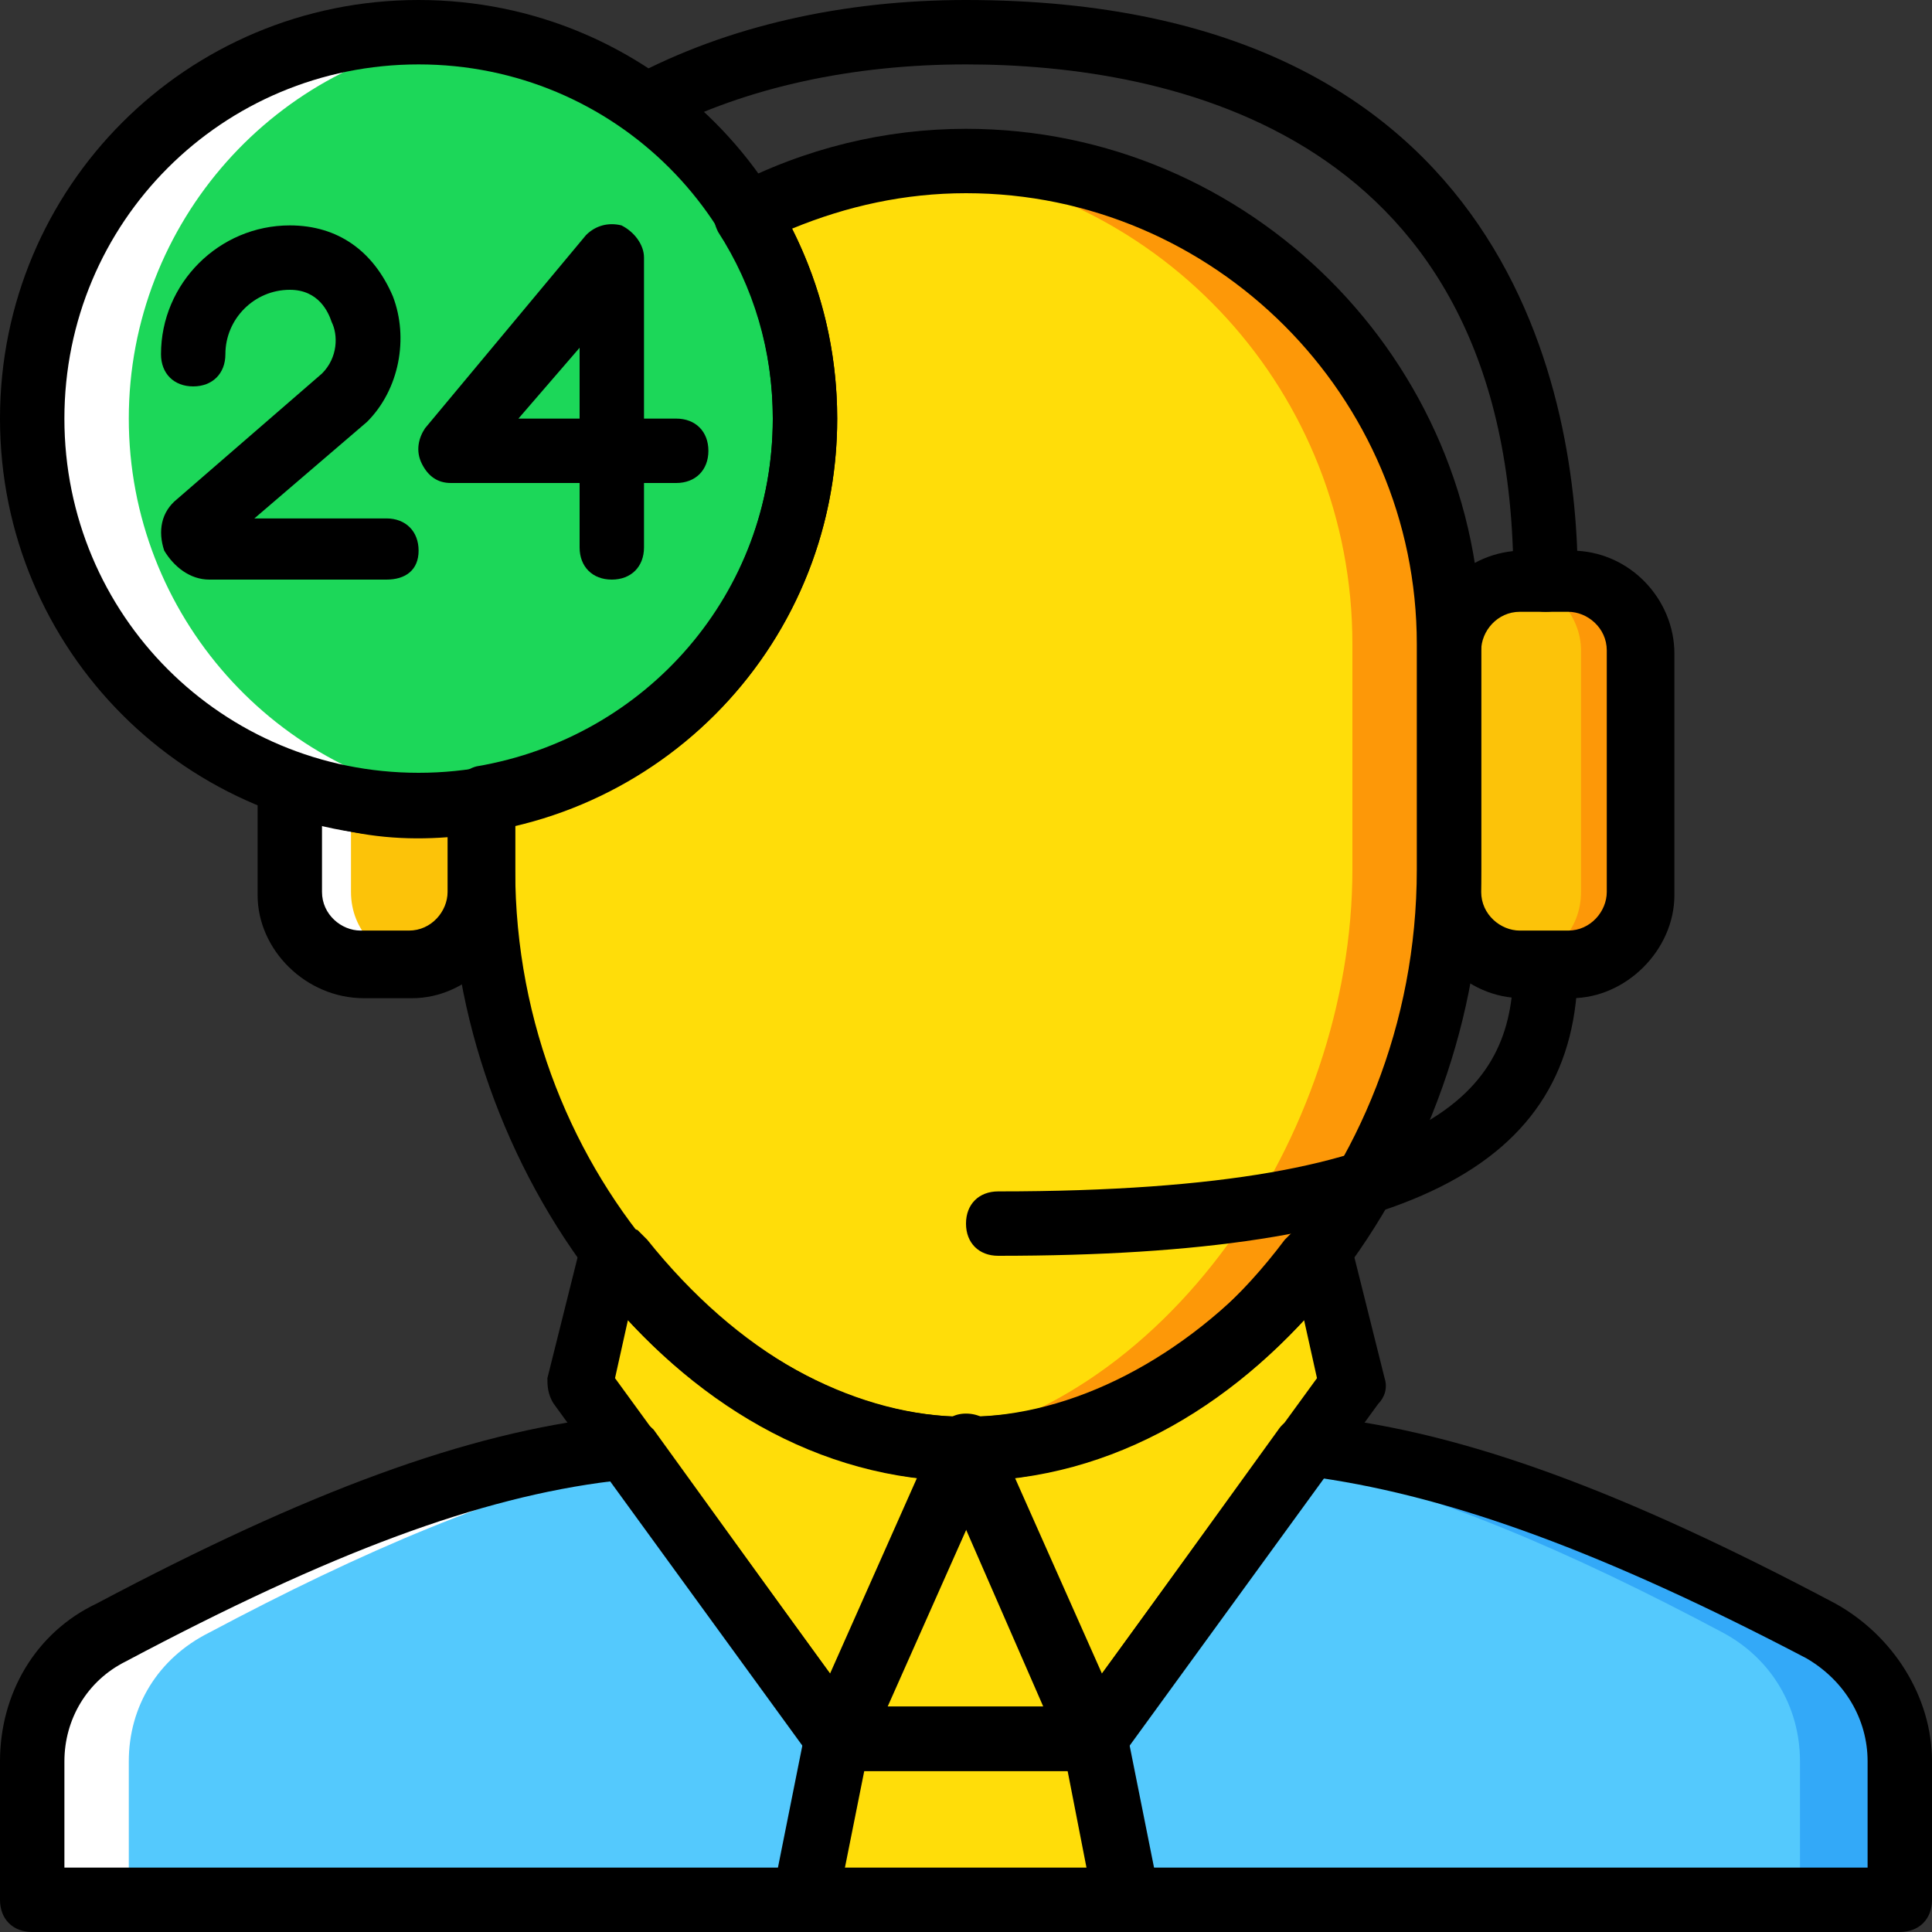
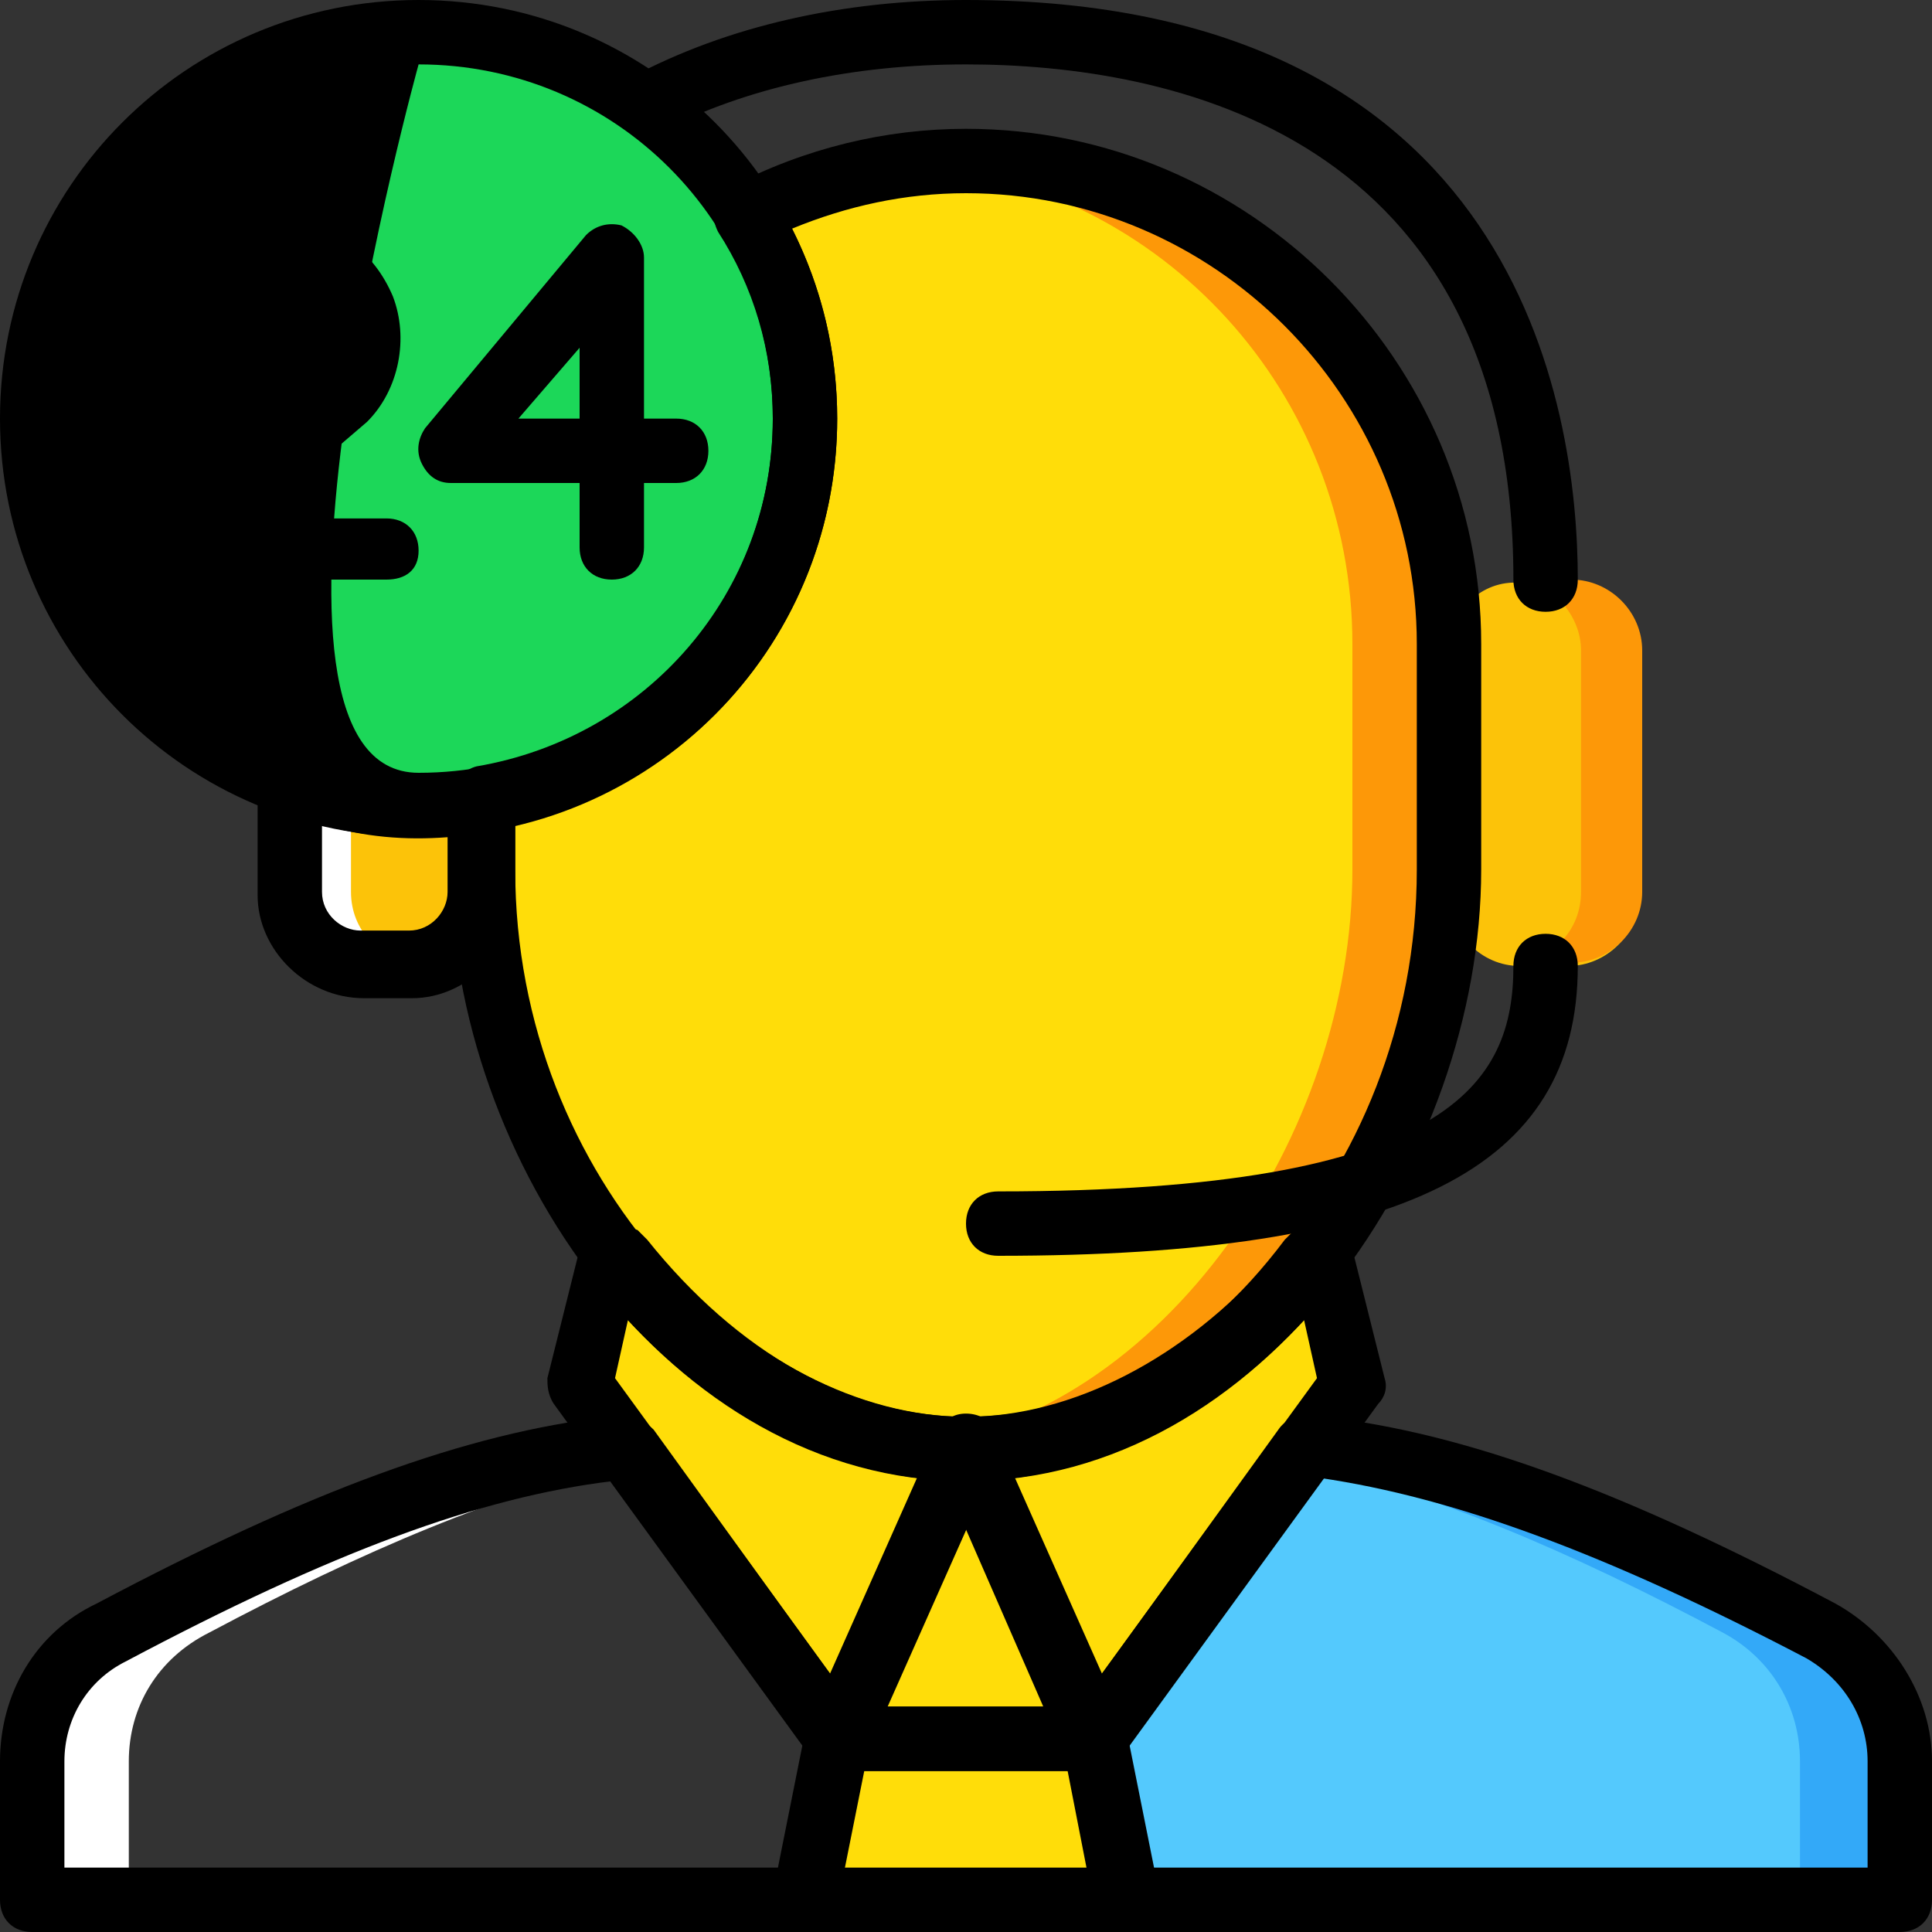
<svg xmlns="http://www.w3.org/2000/svg" height="800px" width="800px" version="1.1" id="Layer_1" viewBox="0 0 512 512" xml:space="preserve">
  <rect x="0" y="0" width="512" height="512" fill="#333333" stroke="none" />
  <g transform="translate(0 1)">
    <path style="fill:#FFDD09;" d="M128,169.667c0-70.827,57.173-128,128-128s128,57.173,128,128V229.4   c0,75.093-57.173,153.6-128,153.6s-128-78.507-128-153.6V169.667z" />
    <path style="fill:#FCC309;" d="M109.227,255h-12.8c-11.093,0-19.627-8.533-19.627-18.773v-64c0-11.093,8.533-19.627,18.773-19.627   h12.8c10.24,0,18.773,8.533,18.773,18.773v64C128,246.467,119.467,255,109.227,255" />
    <path style="fill:#FFFFFF;" d="M95.573,152.6h12.8c0.853,0,1.707,0,1.707,0c-9.387,0.853-17.067,9.387-17.067,18.773v64   c0,10.24,7.68,17.92,17.067,18.773c-0.853,0-1.707,0-1.707,0h-12.8C85.333,255,76.8,246.467,76.8,236.227v-64   C76.8,161.133,85.333,152.6,95.573,152.6" />
    <path style="fill:#1CD759;" d="M213.333,109.933c0-56.32-46.08-102.4-102.4-102.4s-102.4,46.08-102.4,102.4   s46.08,102.4,102.4,102.4S213.333,166.253,213.333,109.933" />
    <path style="fill:#FFFFFF;" d="M34.133,109.933c0-52.053,39.253-95.573,89.6-101.547c-4.267-0.853-8.533-0.853-12.8-0.853   c-56.32,0-102.4,46.08-102.4,102.4s46.08,102.4,102.4,102.4c4.267,0,8.533,0,12.8-0.853   C73.387,205.507,34.133,161.987,34.133,109.933" />
    <path style="fill:#54C9FD;" d="M482.987,431.64c-46.933-24.747-92.16-43.52-133.12-48.64H345.6l-55.467,76.8l8.533,42.667h-3.413   l0,0h208.213v-36.693C503.467,451.267,495.787,438.467,482.987,431.64" />
    <path style="fill:#33A9F8;" d="M482.987,431.64c-46.933-24.747-92.16-43.52-133.12-48.64H345.6l-2.56,3.413   c35.84,7.68,73.387,23.893,113.493,45.227c12.8,6.827,20.48,19.627,20.48,34.133v36.693h25.6v-36.693   C503.467,451.267,495.787,438.467,482.987,431.64" />
-     <path style="fill:#54C9FD;" d="M29.013,431.64c46.933-24.747,92.16-43.52,133.12-48.64h4.267l55.467,76.8l-8.533,42.667h3.413l0,0   H8.533v-36.693C8.533,451.267,16.213,438.467,29.013,431.64" />
    <g>
      <polygon style="fill:#FFDD09;" points="290.133,459.8 221.867,459.8 256,383   " />
      <polygon style="fill:#FFDD09;" points="213.333,502.467 221.867,459.8 290.133,459.8 298.667,502.467   " />
      <path style="fill:#FFDD09;" d="M164.693,332.653l-2.56-0.853l-8.533,34.133l68.267,93.867L256,383    C220.16,383,187.733,362.52,164.693,332.653" />
      <path style="fill:#FFDD09;" d="M347.307,332.653C324.267,362.52,291.84,383,256,383l34.133,76.8l68.267-93.867l-8.533-34.133    L347.307,332.653z" />
    </g>
    <path style="fill:#FD9808;" d="M358.4,229.4v-59.733c0-66.56-50.347-121.173-115.2-127.147c4.267-0.853,8.533-0.853,12.8-0.853   c70.827,0,128,57.173,128,128V229.4c0,75.093-57.173,153.6-128,153.6c-4.267,0-8.533,0-12.8-0.853   C308.053,373.613,358.4,300.227,358.4,229.4" />
    <path style="fill:#FCC309;" d="M402.773,255h12.8c10.24,0,18.773-8.533,18.773-18.773v-64c0-10.24-8.533-18.773-18.773-18.773   h-12.8c-10.24-0.853-18.773,7.68-18.773,17.92v64C384,246.467,392.533,255,402.773,255" />
    <path style="fill:#FD9808;" d="M416.427,152.6h-12.8c-0.853,0-1.707,0-1.707,0c9.387,0.853,17.067,9.387,17.067,18.773v64   c0,10.24-7.68,17.92-17.067,18.773c0.853,0,1.707,0,1.707,0h12.8c10.24,0,18.773-8.533,18.773-18.773v-64   C435.2,161.133,426.667,152.6,416.427,152.6" />
    <path style="fill:#FFFFFF;" d="M29.013,431.64c46.933-24.747,92.16-43.52,133.12-48.64h4.267l2.56,3.413   c-35.84,7.68-73.387,23.893-113.493,45.227c-13.653,6.827-21.333,19.627-21.333,34.133v36.693h-25.6v-36.693   C8.533,451.267,16.213,438.467,29.013,431.64" />
    <path d="M290.133,468.333h-68.267c-2.56,0-5.973-1.707-6.827-4.267c-0.853-2.56-1.707-5.12-0.853-8.533l34.133-76.8   c1.707-3.413,4.267-5.12,7.68-5.12c3.413,0,6.827,1.707,7.68,5.12l34.133,76.8c0.853,2.56,0.853,5.973-0.853,8.533   C295.253,466.627,292.693,468.333,290.133,468.333z M234.667,451.267h41.813L256,404.333L234.667,451.267z" />
    <path d="M213.333,511c-2.56,0-5.12-0.853-6.827-3.413c-1.707-1.707-1.707-4.267-1.707-6.827l8.533-42.667   c0.853-4.267,4.267-6.827,8.533-6.827h68.267c4.267,0,7.68,2.56,8.533,6.827l8.533,42.667c0.853,2.56,0,5.12-1.707,6.827   c-1.707,2.56-4.267,3.413-6.827,3.413H213.333L213.333,511z M228.693,468.333l-5.12,25.6h64.853l-5.12-25.6H228.693z" />
    <path d="M221.867,468.333c-2.56,0-5.12-1.707-6.827-3.413l-68.267-93.867c-1.707-2.56-1.707-5.12-1.707-6.827l8.533-34.133   c0.853-2.56,2.56-4.267,5.12-5.973c2.56-0.853,5.12-0.853,7.68,0l2.56,0.853c0.853,0.853,1.707,1.707,2.56,2.56   c23.893,29.867,53.76,46.933,84.48,46.933c2.56,0,5.973,1.707,6.827,4.267c0.853,2.56,1.707,5.12,0.853,8.533l-34.133,76.8   c-0.853,2.56-4.267,5.12-6.827,5.12C222.72,468.333,221.867,468.333,221.867,468.333z M162.987,364.227l57.173,78.507l23.04-52.053   c-27.307-3.413-54.613-17.92-76.8-41.813L162.987,364.227z" />
    <path d="M290.133,468.333h-0.853c-3.413,0-5.973-2.56-6.827-5.12l-34.133-76.8c-0.853-2.56-0.853-5.973,0.853-8.533   c1.707-2.56,4.267-3.413,6.827-3.413c31.573,0,61.44-16.213,84.48-46.933c0.853-0.853,1.707-1.707,2.56-2.56l2.56-0.853   c2.56-0.853,5.12-1.707,7.68,0c2.56,0.853,4.267,3.413,5.12,5.973l8.533,34.133c0.853,2.56,0,5.12-1.707,6.827L296.96,464.92   C295.253,466.627,292.693,468.333,290.133,468.333z M268.8,390.68l23.04,52.053l57.173-78.507l-3.413-15.36   C323.413,372.76,296.107,387.267,268.8,390.68z" />
    <path d="M503.467,511H295.253c-4.267,0-7.68-3.413-8.533-7.68c0-2.56,0.853-4.267,1.707-6.827l-6.827-34.987   c-0.853-2.56,0-5.12,1.707-6.827l55.467-76.8c1.707-2.56,4.267-3.413,6.827-3.413h4.267h0.853   c37.547,4.267,79.36,19.627,135.68,49.493l0,0c15.36,8.533,25.6,24.747,25.6,41.813v36.693C512,507.587,508.587,511,503.467,511z    M305.493,493.933h189.44v-28.16c0-11.093-5.973-21.333-16.213-27.307c-53.76-28.16-93.867-42.667-128.853-47.787l-51.2,69.973   L305.493,493.933z" />
    <path d="M213.333,511H8.533C3.413,511,0,507.587,0,502.467v-36.693c0-17.92,9.387-34.133,25.6-41.813   c56.32-29.867,98.133-45.227,135.68-49.493h0.853h4.267c2.56,0,5.12,1.707,6.827,3.413l55.467,76.8   c1.707,1.707,1.707,4.267,1.707,6.827l-8.533,42.667C221.013,508.44,217.6,511,213.333,511z M17.067,493.933h189.44l6.827-32.427   l-51.2-69.973c-34.987,4.267-74.24,18.773-128.853,47.787c-10.24,5.12-16.213,15.36-16.213,26.453V493.933z" />
    <path d="M216.747,511h-3.413c-5.12,0-8.533-3.413-8.533-8.533c0-5.12,3.413-8.533,8.533-8.533h3.413   c5.12,0,8.533,3.413,8.533,8.533C225.28,507.587,221.013,511,216.747,511z" />
-     <path d="M416.427,263.533h-12.8c-15.36,0-27.307-12.8-27.307-27.307v-64c0-15.36,12.8-27.307,27.307-27.307h12.8   c15.36,0,27.307,12.8,27.307,27.307v64C443.733,250.733,430.933,263.533,416.427,263.533z M402.773,161.133   c-5.973,0-10.24,5.12-10.24,10.24v64c0,5.973,5.12,10.24,10.24,10.24h12.8c5.973,0,10.24-5.12,10.24-10.24v-64   c0-5.973-5.12-10.24-10.24-10.24H402.773z" />
    <path d="M409.6,161.133c-5.12,0-8.533-3.413-8.533-8.533C401.067,33.987,309.76,16.067,256,16.067   c-29.867,0-58.027,5.973-81.067,17.92c-4.267,2.56-9.387,0.853-11.093-3.413c-2.56-4.267-0.853-9.387,3.413-11.093   C192.853,5.827,223.573-1,256-1c145.92,0,162.133,107.52,162.133,153.6C418.133,157.72,414.72,161.133,409.6,161.133z" />
    <path d="M264.533,331.8c-5.12,0-8.533-3.413-8.533-8.533c0-5.12,3.413-8.533,8.533-8.533c120.32,0,136.533-29.013,136.533-59.733   c0-5.12,3.413-8.533,8.533-8.533c5.12,0,8.533,3.413,8.533,8.533C418.133,308.76,372.053,331.8,264.533,331.8z" />
    <path d="M162.133,152.6c-5.12,0-8.533-3.413-8.533-8.533V127h-34.133c-3.413,0-5.973-1.707-7.68-5.12   c-1.707-3.413-0.853-6.827,0.853-9.387l42.667-51.2c2.56-2.56,5.973-3.413,9.387-2.56c3.413,1.707,5.973,5.12,5.973,8.533v42.667   h8.533c5.12,0,8.533,3.413,8.533,8.533S184.32,127,179.2,127h-8.533v17.067C170.667,149.187,167.253,152.6,162.133,152.6z    M137.387,109.933H153.6V91.16L137.387,109.933z" />
    <path d="M102.4,152.6H55.467c-5.12,0-9.387-3.413-11.947-7.68c-1.707-5.12-0.853-10.24,3.413-13.653l38.4-33.28   c4.267-4.267,4.267-10.24,2.56-13.653C87.04,81.773,84.48,75.8,76.8,75.8c-9.387,0-17.067,7.68-17.067,17.067   c0,5.12-3.413,8.533-8.533,8.533s-8.533-3.413-8.533-8.533c0-18.773,15.36-34.133,34.133-34.133c12.8,0,22.187,6.827,27.307,18.773   c4.267,11.093,1.707,24.747-6.827,33.28l-29.867,25.6H102.4c5.12,0,8.533,3.413,8.533,8.533   C110.933,150.04,107.52,152.6,102.4,152.6z M58.027,144.067L58.027,144.067L58.027,144.067z" />
-     <path d="M110.933,220.867C49.493,220.867,0,171.373,0,109.933S49.493-1,110.933-1s110.933,49.493,110.933,110.933   S172.373,220.867,110.933,220.867z M110.933,16.067c-52.053,0-93.867,41.813-93.867,93.867S58.88,203.8,110.933,203.8   s93.867-41.813,93.867-93.867S162.987,16.067,110.933,16.067z" />
+     <path d="M110.933,220.867C49.493,220.867,0,171.373,0,109.933S49.493-1,110.933-1s110.933,49.493,110.933,110.933   S172.373,220.867,110.933,220.867z M110.933,16.067S58.88,203.8,110.933,203.8   s93.867-41.813,93.867-93.867S162.987,16.067,110.933,16.067z" />
    <path d="M109.227,263.533h-12.8c-15.36,0-28.16-12.8-28.16-27.307v-29.013c0-2.56,1.707-5.12,3.413-6.827   c2.56-1.707,5.12-1.707,7.68-0.853c10.24,3.413,20.48,5.12,31.573,5.12c5.12,0,10.24-0.853,15.36-1.707   c2.56-0.853,5.12,0,6.827,1.707c1.707,1.707,3.413,4.267,3.413,6.827v24.747C136.533,250.733,123.733,263.533,109.227,263.533z    M85.333,217.453v17.92c0,5.973,5.12,10.24,10.24,10.24h12.8c5.973,0,10.24-5.12,10.24-10.24v-14.507   C107.52,221.72,96.427,220.867,85.333,217.453z" />
    <path d="M256,391.533c-78.507,0-136.533-85.333-136.533-162.133v-18.773c0-4.267,3.413-7.68,6.827-8.533   c45.227-7.68,78.507-46.08,78.507-92.16c0-17.92-5.12-34.987-14.507-49.493c-0.853-1.707-1.707-4.267-0.853-6.827   c0.853-2.56,2.56-4.267,4.267-5.12c19.627-10.24,40.96-15.36,62.293-15.36c75.093,0,136.533,61.44,136.533,136.533V229.4   C392.533,306.2,334.507,391.533,256,391.533z M136.533,217.453V229.4c0,82.773,63.147,145.067,119.467,145.067   S375.467,312.173,375.467,229.4v-59.733C375.467,103.96,321.707,50.2,256,50.2c-16.213,0-31.573,3.413-46.08,9.387   c7.68,15.36,11.947,32.427,11.947,50.347C221.867,161.987,186.027,206.36,136.533,217.453z" />
  </g>
</svg>